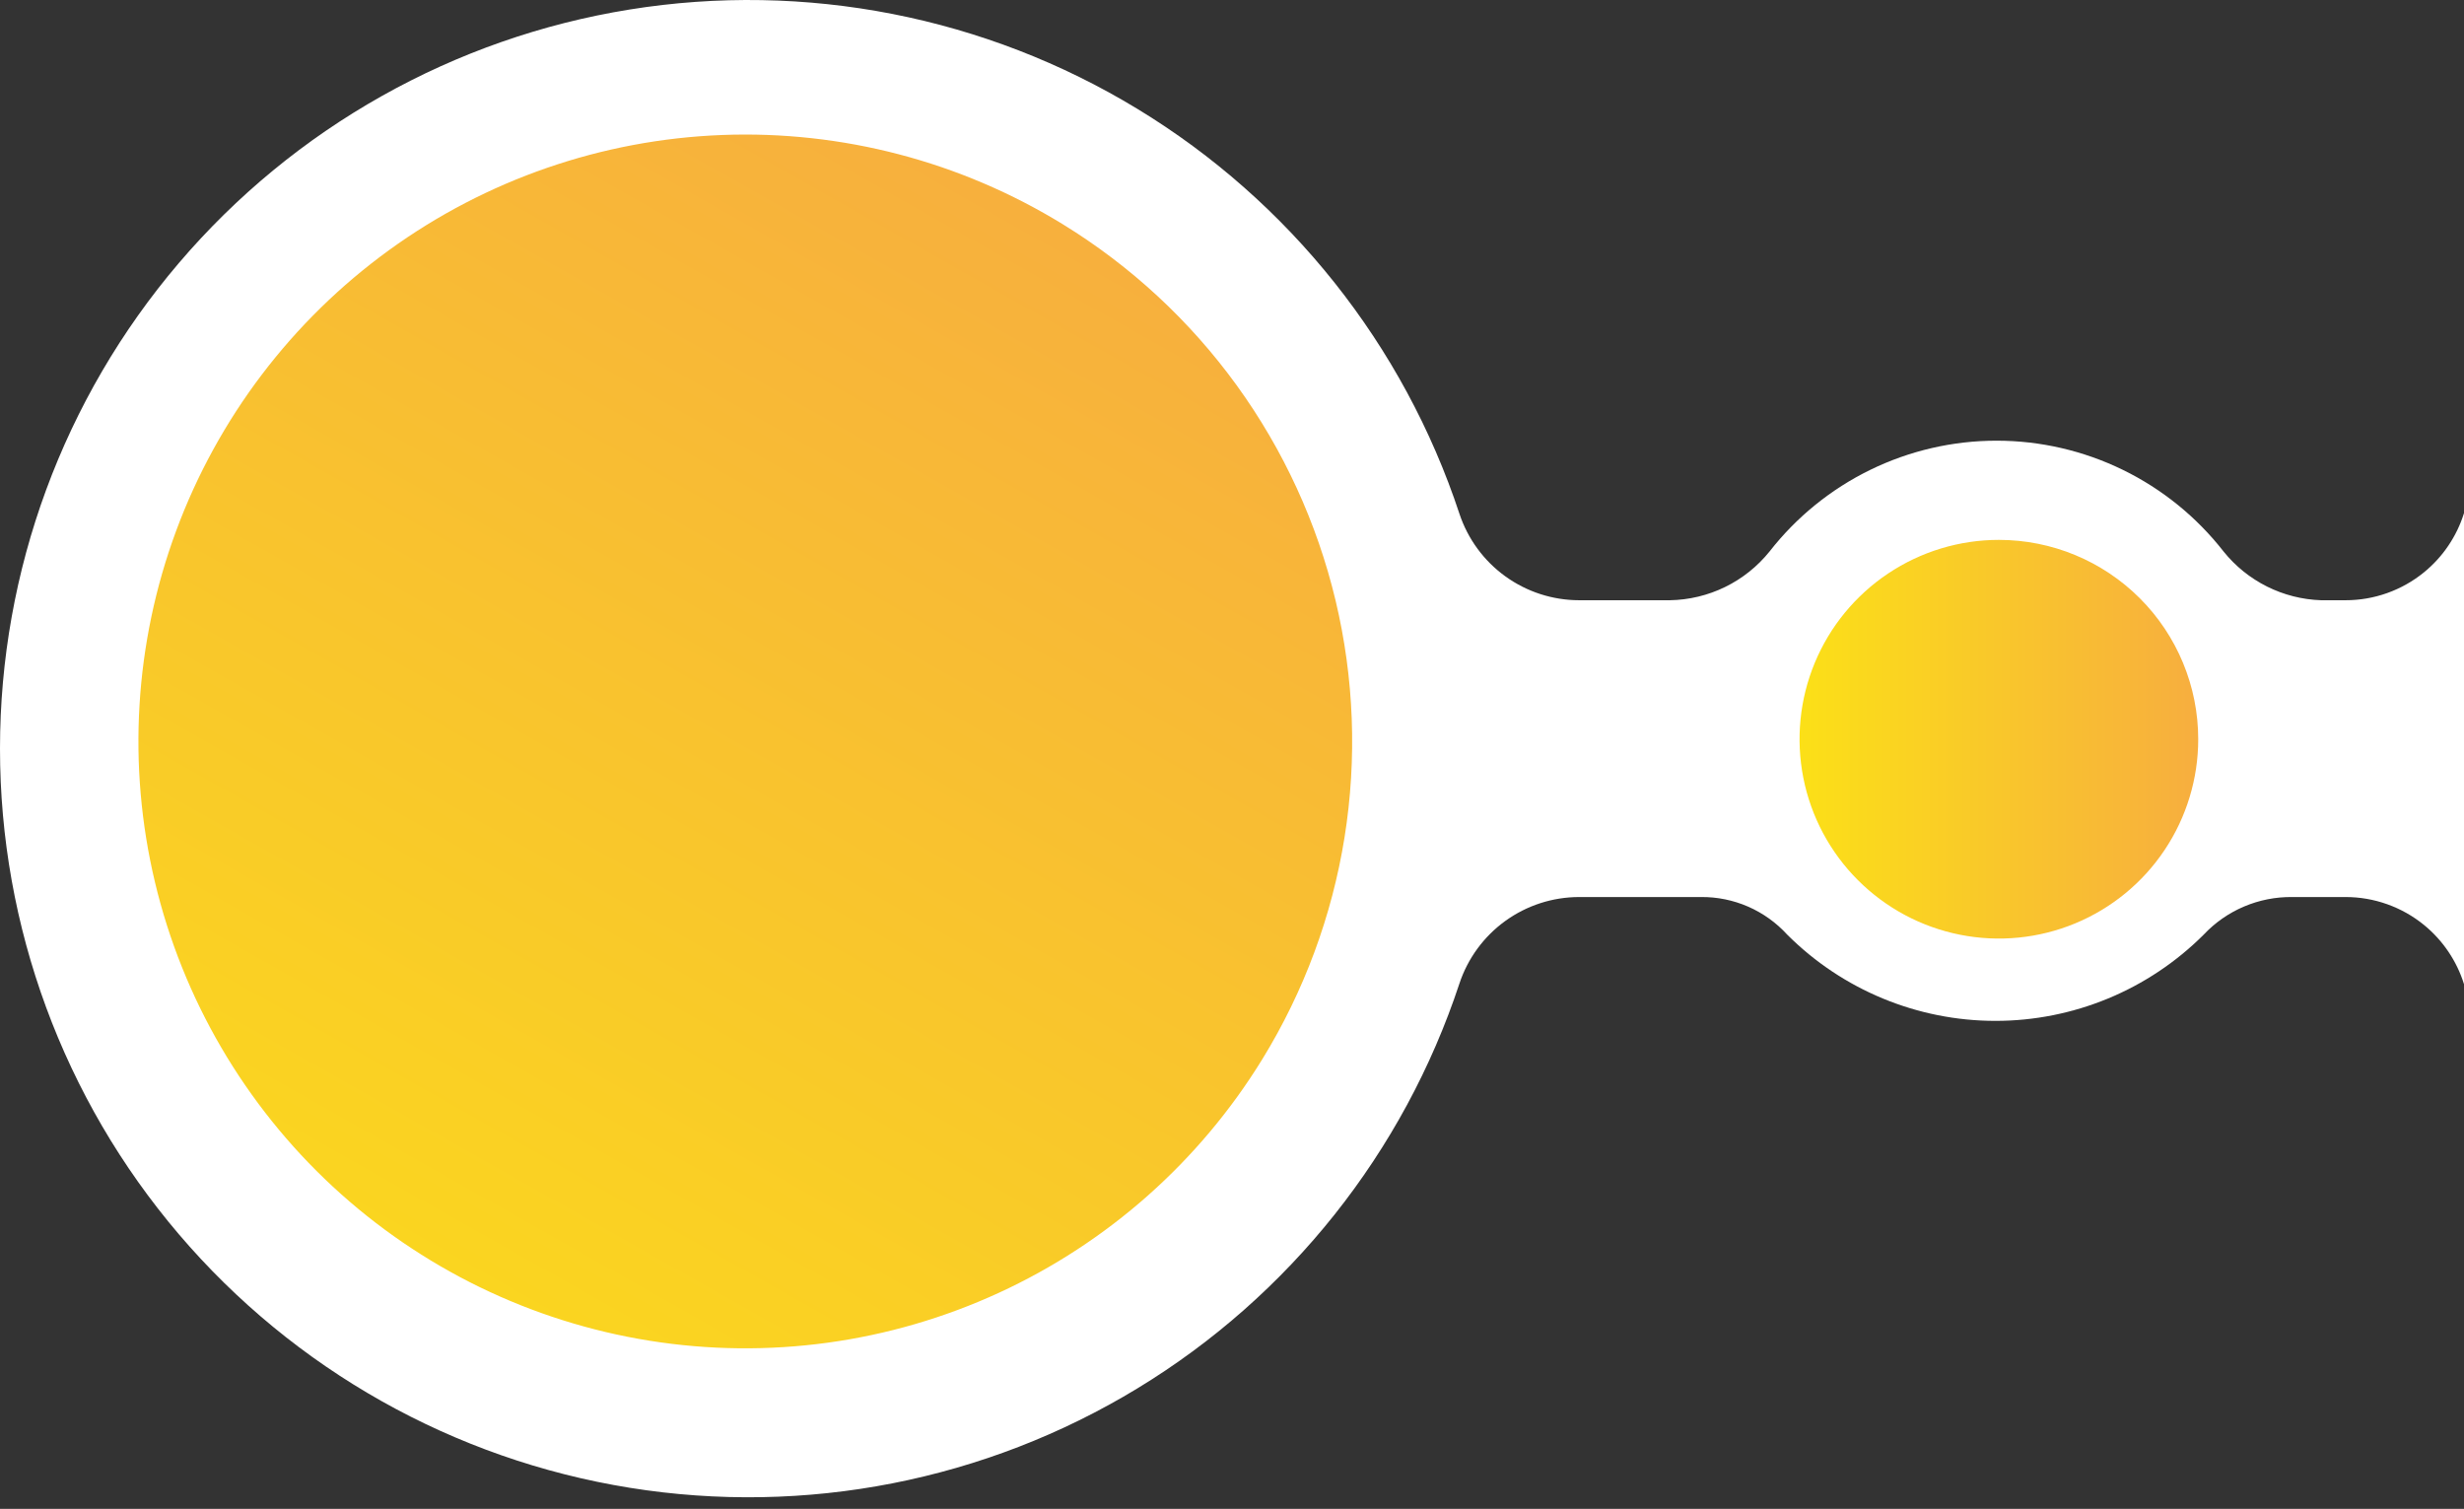
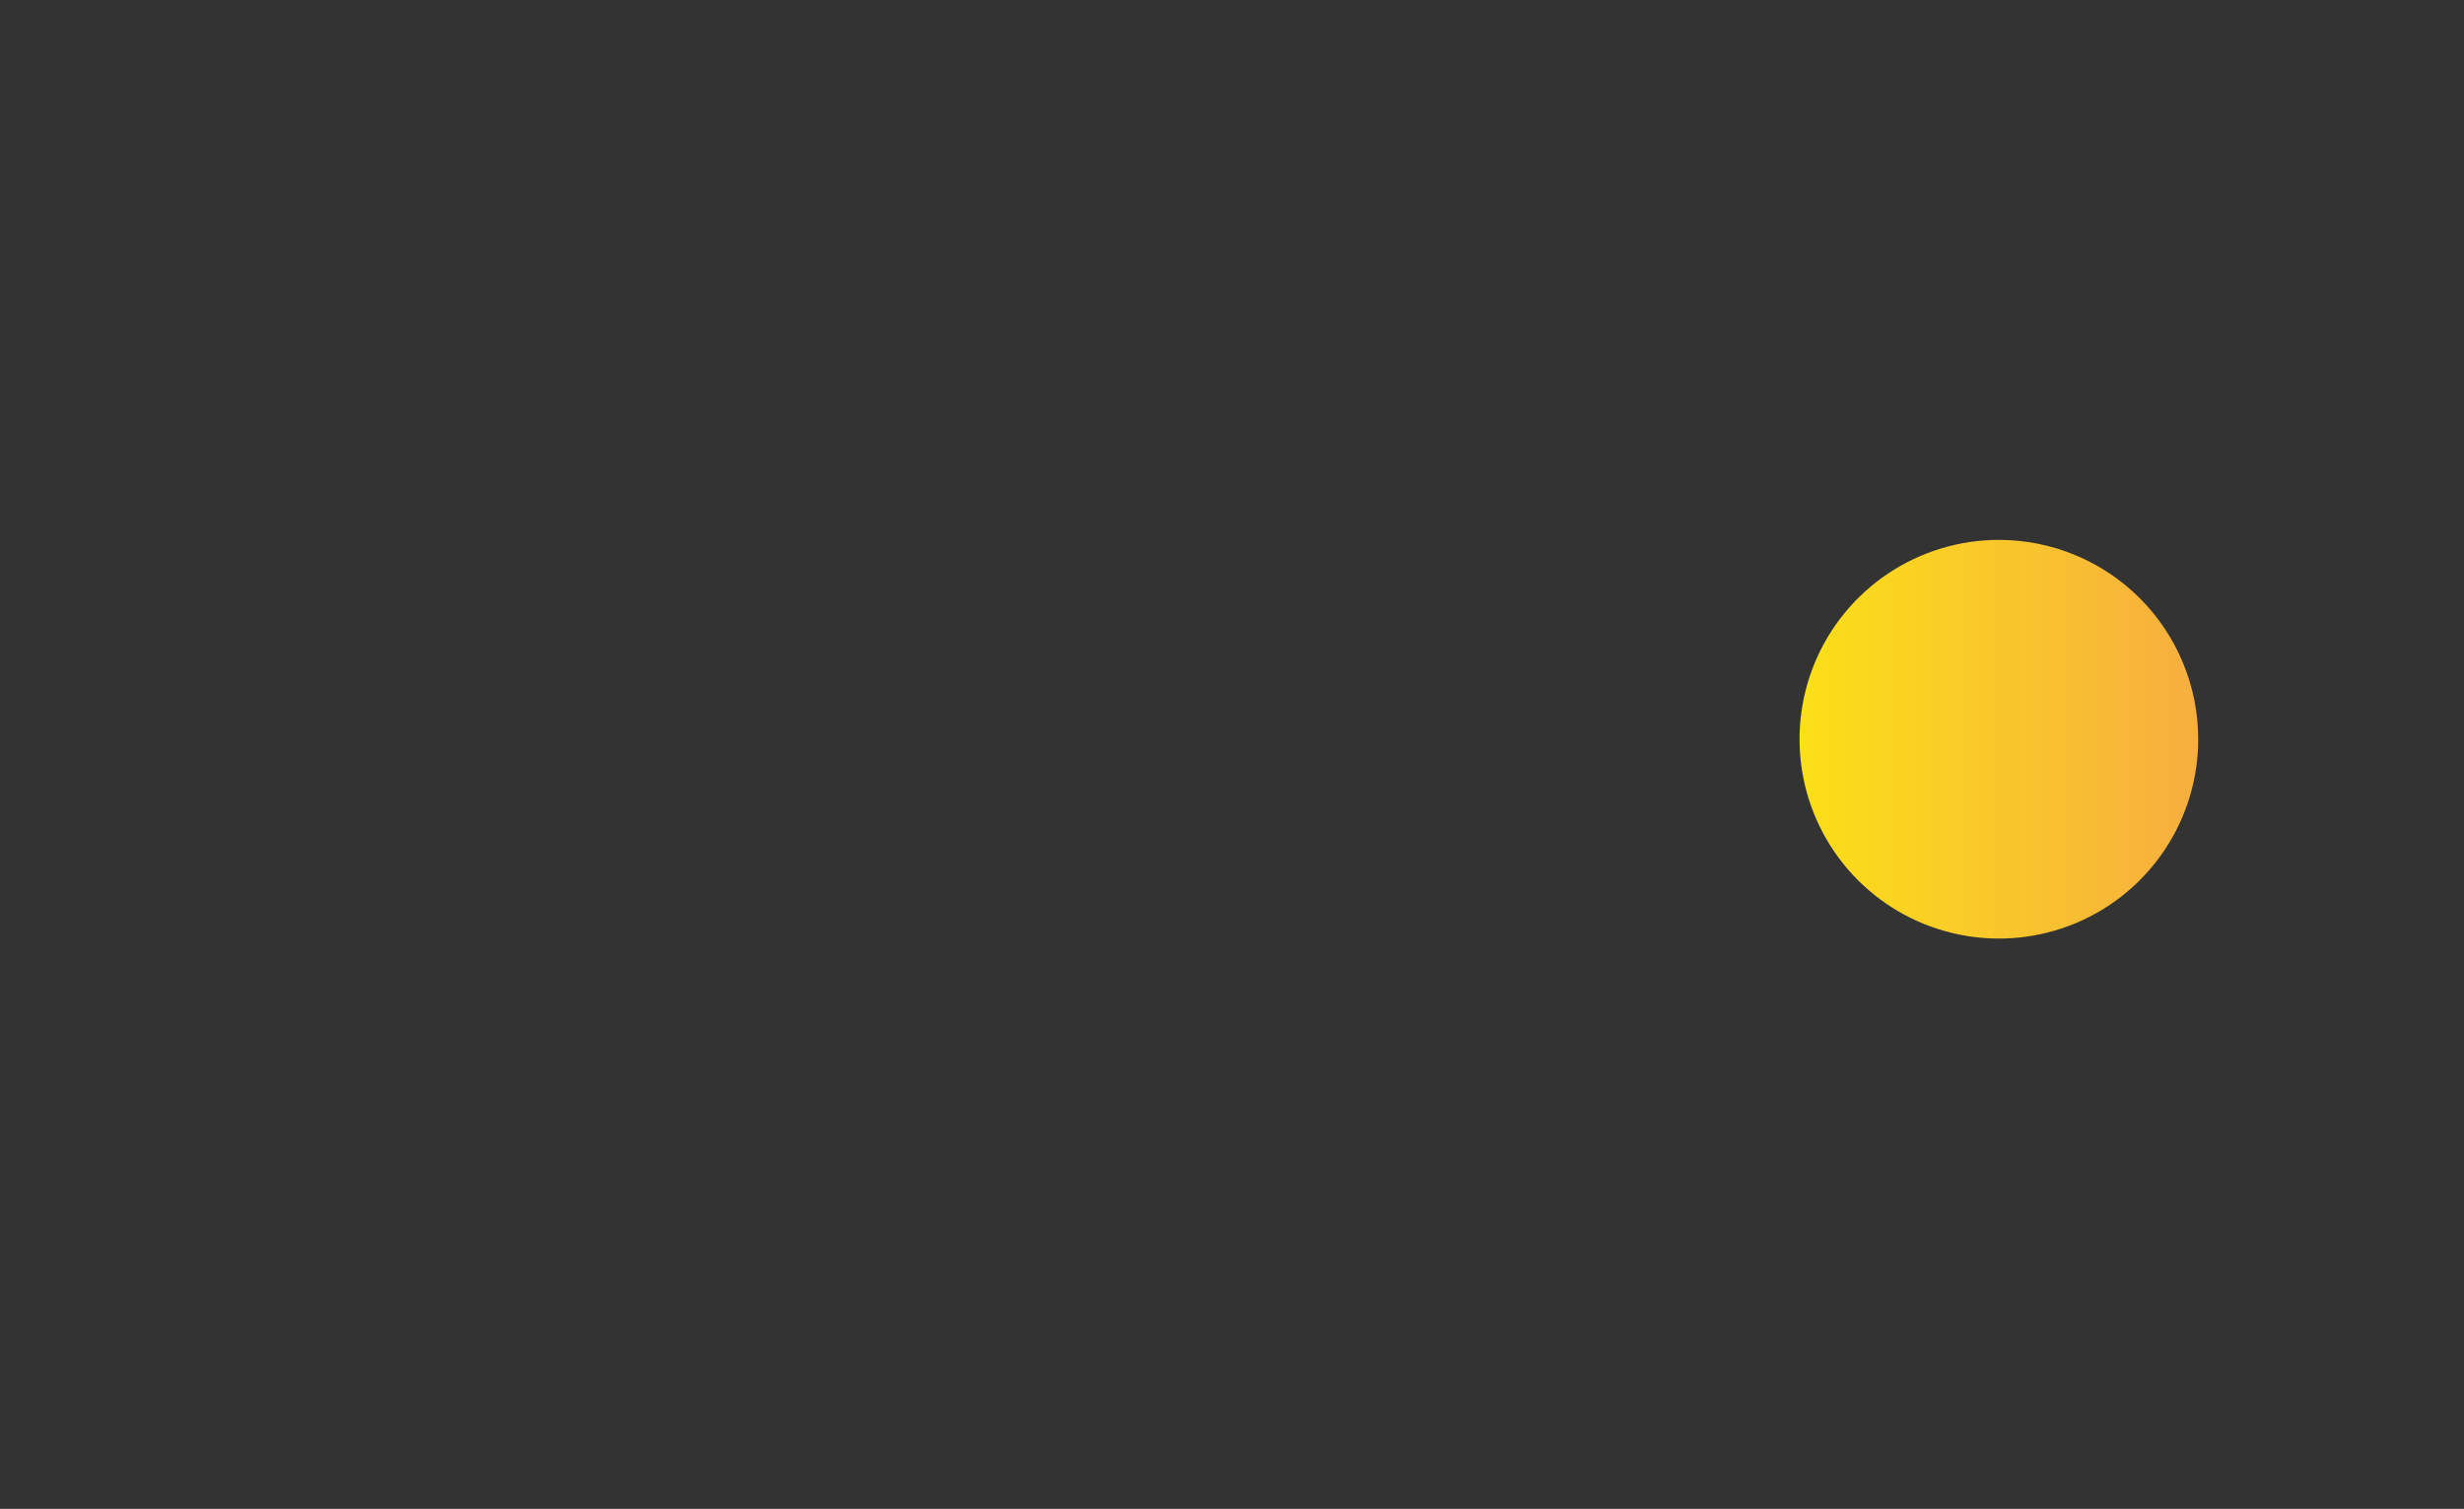
<svg xmlns="http://www.w3.org/2000/svg" width="178" height="109" viewBox="0 0 178 109" fill="none">
  <rect x="0" y="0" width="178" height="109" fill="#333333" stroke="none" />
-   <path fill-rule="evenodd" clip-rule="evenodd" d="M178 71.093C177.48 69.426 176.482 67.94 175.12 66.825C173.515 65.513 171.505 64.797 169.432 64.8H165.592C164.395 64.785 163.208 65.02 162.106 65.488C161.004 65.956 160.012 66.648 159.192 67.52C155.202 71.507 149.792 73.746 144.152 73.746C138.512 73.746 133.102 71.507 129.112 67.52C128.322 66.652 127.358 65.962 126.283 65.493C125.207 65.024 124.045 64.788 122.872 64.8H114.072C112.159 64.803 110.296 65.407 108.745 66.527C107.195 67.647 106.036 69.225 105.432 71.04C101.401 83.246 93.154 93.617 82.169 100.293C71.185 106.97 58.182 109.515 45.491 107.474C32.8 105.432 21.251 98.937 12.915 89.153C4.579 79.368 0 66.934 0 54.08C0 41.226 4.579 28.792 12.915 19.008C21.251 9.223 32.8 2.728 45.491 0.687C58.182 -1.355 71.185 1.191 82.169 7.867C93.154 14.544 101.401 24.914 105.432 37.12C106.036 38.935 107.195 40.514 108.745 41.633C110.296 42.753 112.159 43.357 114.072 43.36H120.632C122.017 43.337 123.38 43.01 124.624 42.402C125.868 41.794 126.963 40.919 127.832 39.84C129.777 37.347 132.265 35.33 135.107 33.942C137.949 32.555 141.069 31.834 144.232 31.834C147.394 31.834 150.515 32.555 153.357 33.942C156.199 35.33 158.687 37.347 160.632 39.84C161.483 40.899 162.552 41.761 163.767 42.369C164.982 42.976 166.314 43.315 167.672 43.36H169.432C171.505 43.364 173.515 42.648 175.12 41.335C176.482 40.221 177.48 38.735 178 37.068V71.093Z" fill="white" />
-   <path d="M91.184 76.524C86.643 83.909 80.014 89.782 72.135 93.4C64.257 97.018 55.482 98.219 46.921 96.851C38.36 95.483 30.397 91.606 24.038 85.713C17.68 79.819 13.211 72.173 11.198 63.74C9.185 55.307 9.718 46.467 12.728 38.337C15.739 30.206 21.093 23.151 28.112 18.063C35.132 12.975 43.503 10.083 52.166 9.752C60.83 9.421 69.397 11.666 76.784 16.204C81.692 19.218 85.957 23.169 89.337 27.832C92.717 32.496 95.144 37.779 96.482 43.38C97.819 48.982 98.04 54.792 97.131 60.479C96.222 66.166 94.201 71.618 91.184 76.524Z" fill="url(#paint0_linear_28278_1712)" />
  <path d="M158.8 53.4C158.8 56.248 157.955 59.032 156.373 61.4C154.791 63.768 152.542 65.614 149.911 66.704C147.279 67.794 144.384 68.079 141.591 67.523C138.797 66.968 136.232 65.596 134.218 63.582C132.204 61.569 130.832 59.003 130.277 56.209C129.721 53.416 130.006 50.521 131.096 47.889C132.186 45.258 134.032 43.009 136.4 41.427C138.768 39.845 141.552 39 144.4 39C148.219 39 151.882 40.517 154.582 43.218C157.283 45.918 158.8 49.581 158.8 53.4Z" fill="url(#paint1_linear_28278_1712)" />
  <defs>
    <linearGradient id="paint0_linear_28278_1712" x1="19.572" y1="114.289" x2="77.407" y2="11.918" gradientUnits="userSpaceOnUse">
      <stop stop-color="#FBE017" />
      <stop offset="1" stop-color="#F7AE3F" />
    </linearGradient>
    <linearGradient id="paint1_linear_28278_1712" x1="129.92" y1="53.4" x2="158.736" y2="53.4" gradientUnits="userSpaceOnUse">
      <stop stop-color="#FBE017" />
      <stop offset="1" stop-color="#F7AE3F" />
    </linearGradient>
  </defs>
</svg>